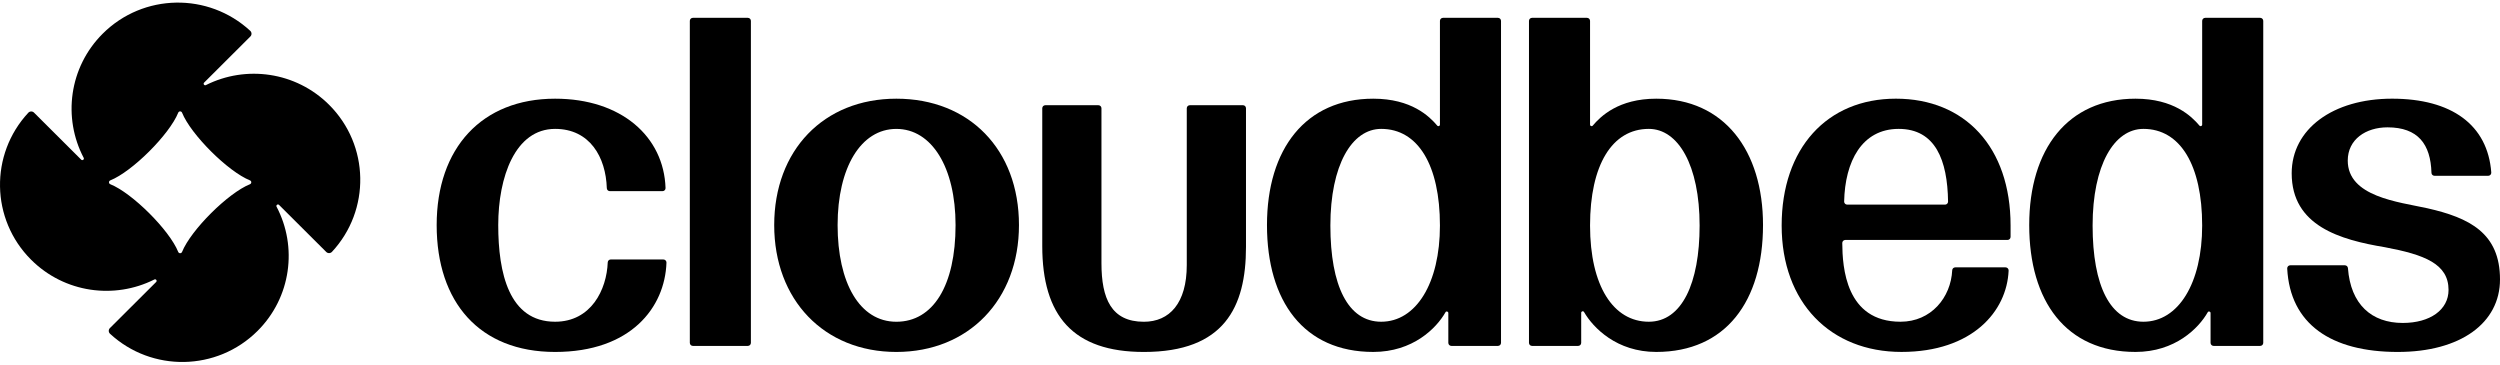
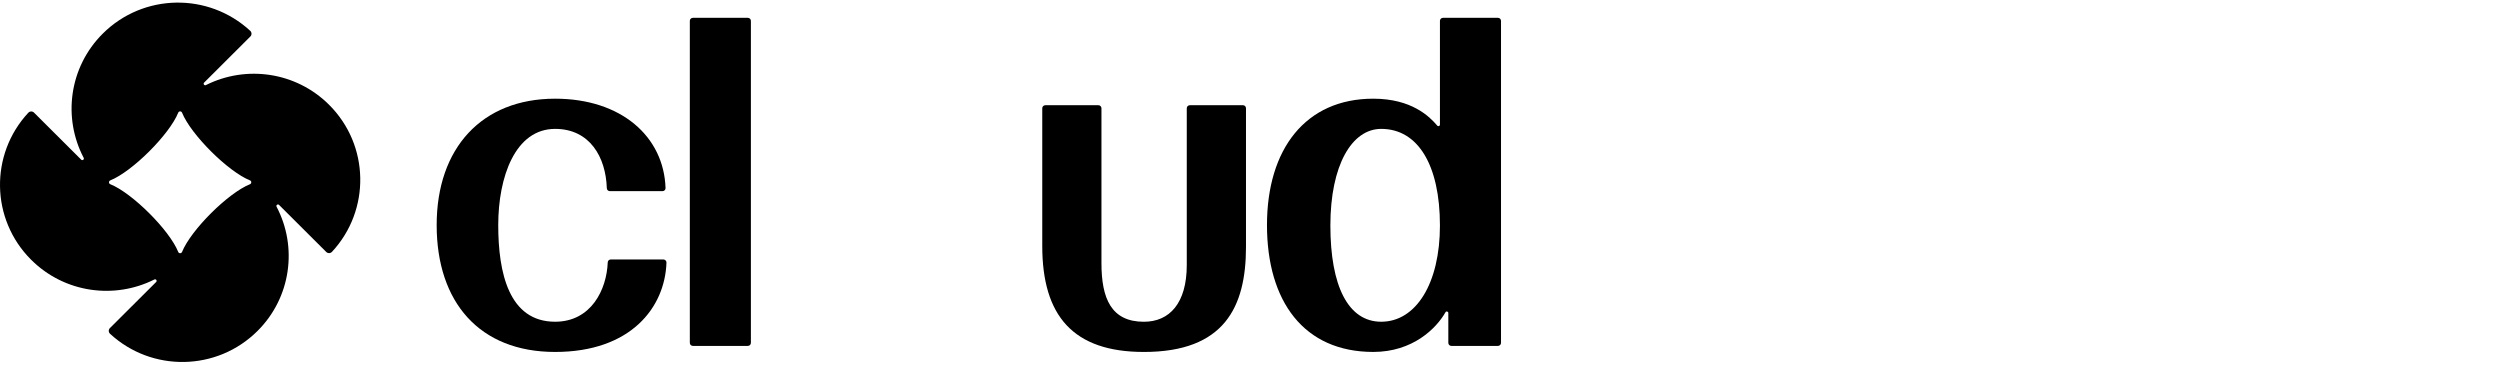
<svg xmlns="http://www.w3.org/2000/svg" width="240" height="35" viewBox="0 0 240 35" fill="#000000">
  <path d="M58.634 24.91H63.689C63.855 24.91 63.987 25.048 63.981 25.214C63.833 29.529 60.548 33.787 53.289 33.787C46.03 33.787 41.92 29.013 41.92 21.609C41.92 14.204 46.263 9.474 53.289 9.474C59.652 9.474 63.734 13.119 63.892 18.056C63.898 18.219 63.763 18.351 63.6 18.351H58.546C58.387 18.351 58.258 18.223 58.254 18.064C58.162 15.096 56.629 12.373 53.291 12.373C49.441 12.373 47.831 17.013 47.831 21.607C47.831 26.202 48.859 30.886 53.291 30.886C56.748 30.886 58.245 27.807 58.343 25.185C58.349 25.03 58.479 24.908 58.634 24.908V24.91Z" fill="#000000" />
  <path d="M66.515 1.712H71.794C71.955 1.712 72.086 1.843 72.086 2.003V32.915C72.086 33.076 71.955 33.207 71.794 33.207H66.515C66.354 33.207 66.223 33.076 66.223 32.915V2.003C66.223 1.843 66.354 1.712 66.515 1.712Z" fill="#000000" />
-   <path d="M97.821 21.609C97.821 28.79 92.988 33.787 86.05 33.787C79.113 33.787 74.324 28.79 74.324 21.609C74.324 14.427 79.067 9.474 86.05 9.474C93.033 9.474 97.821 14.337 97.821 21.609ZM91.734 21.609C91.734 16.078 89.451 12.375 86.05 12.375C82.65 12.375 80.41 16.078 80.41 21.609C80.41 27.14 82.514 30.888 86.05 30.888C89.587 30.888 91.734 27.408 91.734 21.609Z" fill="#000000" />
  <path d="M114.224 10.099H119.323C119.484 10.099 119.615 10.23 119.615 10.391V23.706C119.615 29.505 117.512 33.788 109.813 33.788C103.01 33.788 100.057 30.308 100.057 23.617V10.392C100.057 10.232 100.188 10.101 100.349 10.101H105.448C105.609 10.101 105.74 10.232 105.74 10.392V25.268C105.74 28.657 106.68 30.889 109.813 30.889C112.274 30.889 113.93 29.105 113.93 25.447V10.392C113.93 10.232 114.062 10.101 114.222 10.101L114.224 10.099Z" fill="#000000" />
  <path d="M144.097 2.003V32.915C144.097 33.076 143.966 33.207 143.805 33.207H139.331C139.171 33.207 139.039 33.076 139.039 32.915V30.049C139.039 29.9 138.84 29.846 138.767 29.976C137.893 31.518 135.634 33.786 131.834 33.786C125.166 33.786 121.63 28.924 121.63 21.609C121.63 14.293 125.345 9.474 131.834 9.474C135.5 9.474 137.221 11.168 137.977 12.061C138.064 12.165 138.234 12.102 138.234 11.967V2.003C138.234 1.843 138.365 1.712 138.526 1.712H143.805C143.966 1.712 144.097 1.843 144.097 2.003ZM138.234 21.652C138.234 15.853 136.131 12.373 132.594 12.373C129.775 12.373 127.716 15.853 127.716 21.652C127.716 27.451 129.417 30.886 132.594 30.886C135.951 30.886 138.234 27.183 138.234 21.652Z" fill="#000000" />
-   <path d="M169.249 21.609C169.249 28.924 165.668 33.786 159 33.786C155.22 33.786 152.961 31.495 152.067 29.953C151.992 29.824 151.795 29.88 151.795 30.027V32.915C151.795 33.076 151.663 33.207 151.502 33.207H147.074C146.913 33.207 146.782 33.076 146.782 32.915V2.003C146.782 1.843 146.913 1.712 147.074 1.712H152.353C152.514 1.712 152.645 1.843 152.645 2.003V11.967C152.645 12.102 152.815 12.165 152.902 12.061C153.658 11.168 155.375 9.474 159.001 9.474C165.535 9.474 169.25 14.471 169.25 21.609H169.249ZM163.163 21.652C163.163 15.853 161.104 12.373 158.285 12.373C154.75 12.373 152.645 15.853 152.645 21.652C152.645 27.451 154.883 30.886 158.285 30.886C161.462 30.886 163.163 27.183 163.163 21.652Z" fill="#000000" />
-   <path d="M193.015 21.652V22.743C193.015 22.904 192.883 23.035 192.722 23.035H177.151C176.988 23.035 176.857 23.167 176.858 23.329C176.874 25.655 177.183 30.886 182.451 30.886C185.392 30.886 187.289 28.554 187.413 25.941C187.42 25.786 187.549 25.667 187.704 25.667H192.535C192.702 25.667 192.835 25.807 192.828 25.973C192.664 29.887 189.345 33.785 182.54 33.785C175.736 33.785 171.039 29.057 171.039 21.651C171.039 14.245 175.381 9.473 182.004 9.473C188.627 9.473 193.015 14.113 193.015 21.651V21.652ZM186.722 19.645C186.884 19.645 187.017 19.512 187.014 19.351C186.961 15.39 185.81 12.373 182.272 12.373C178.733 12.373 177.117 15.512 177.038 19.349C177.035 19.511 177.168 19.644 177.33 19.644H186.72L186.722 19.645Z" fill="#000000" />
-   <path d="M217.272 2.003V32.915C217.272 33.076 217.14 33.207 216.979 33.207H212.506C212.345 33.207 212.214 33.076 212.214 32.915V30.049C212.214 29.9 212.015 29.846 211.942 29.976C211.068 31.518 208.808 33.786 205.009 33.786C198.34 33.786 194.805 28.924 194.805 21.609C194.805 14.293 198.52 9.474 205.009 9.474C208.674 9.474 210.396 11.17 211.151 12.061C211.239 12.165 211.408 12.102 211.408 11.967V2.003C211.408 1.843 211.54 1.712 211.701 1.712H216.979C217.14 1.712 217.272 1.843 217.272 2.003ZM211.408 21.652C211.408 15.853 209.305 12.373 205.769 12.373C202.95 12.373 200.89 15.853 200.89 21.652C200.89 27.451 202.591 30.886 205.769 30.886C209.126 30.886 211.408 27.183 211.408 21.652Z" fill="#000000" />
-   <path d="M225.112 25.467H219.864C219.696 25.467 219.563 25.609 219.572 25.778C219.847 31.106 223.772 33.787 230.189 33.787C236.219 33.787 240 31.003 240 26.825C240 22.376 237.07 20.907 233.016 19.99C230.223 19.378 225.384 18.88 225.384 15.416C225.384 13.378 227.122 12.225 229.2 12.225C232.133 12.225 233.345 13.846 233.421 16.596C233.425 16.752 233.555 16.876 233.713 16.876H238.872C239.043 16.876 239.176 16.729 239.163 16.558C238.819 11.973 235.338 9.473 229.643 9.473C223.948 9.473 220.002 12.394 220.002 16.638C220.002 21.698 224.669 23.022 228.962 23.735C232.742 24.449 235.06 25.322 235.06 27.834C235.06 29.741 233.289 31.003 230.666 31.003C227.677 31.003 225.659 29.227 225.402 25.74C225.39 25.587 225.266 25.469 225.112 25.469V25.467Z" fill="#000000" />
  <path d="M31.594 10.061C28.393 6.871 23.6 6.242 19.768 8.169C19.616 8.246 19.474 8.05 19.596 7.929L24.035 3.503C24.187 3.352 24.18 3.104 24.022 2.959C20.015 -0.741 13.757 -0.651 9.861 3.232C6.624 6.459 6.016 11.313 8.034 15.152C8.114 15.304 7.917 15.448 7.796 15.327L3.264 10.81C3.112 10.659 2.864 10.666 2.717 10.823C-0.995 14.818 -0.904 21.055 2.992 24.939C6.193 28.129 10.988 28.758 14.818 26.831C14.97 26.754 15.112 26.95 14.991 27.071L10.551 31.497C10.399 31.648 10.406 31.896 10.564 32.041C14.571 35.742 20.829 35.651 24.725 31.768C27.962 28.541 28.57 23.687 26.552 19.848C26.472 19.696 26.669 19.552 26.79 19.673L31.322 24.19C31.474 24.341 31.723 24.334 31.869 24.177C35.581 20.183 35.49 13.945 31.594 10.061ZM23.999 17.684C21.892 18.528 18.323 22.086 17.477 24.186C17.411 24.35 17.175 24.35 17.11 24.186C16.264 22.085 12.693 18.528 10.587 17.684C10.422 17.619 10.422 17.384 10.587 17.317C12.695 16.474 16.264 12.915 17.11 10.816C17.175 10.651 17.411 10.651 17.477 10.816C18.323 12.916 21.893 16.474 23.999 17.317C24.164 17.383 24.164 17.617 23.999 17.684Z" fill="#00000" />
</svg>